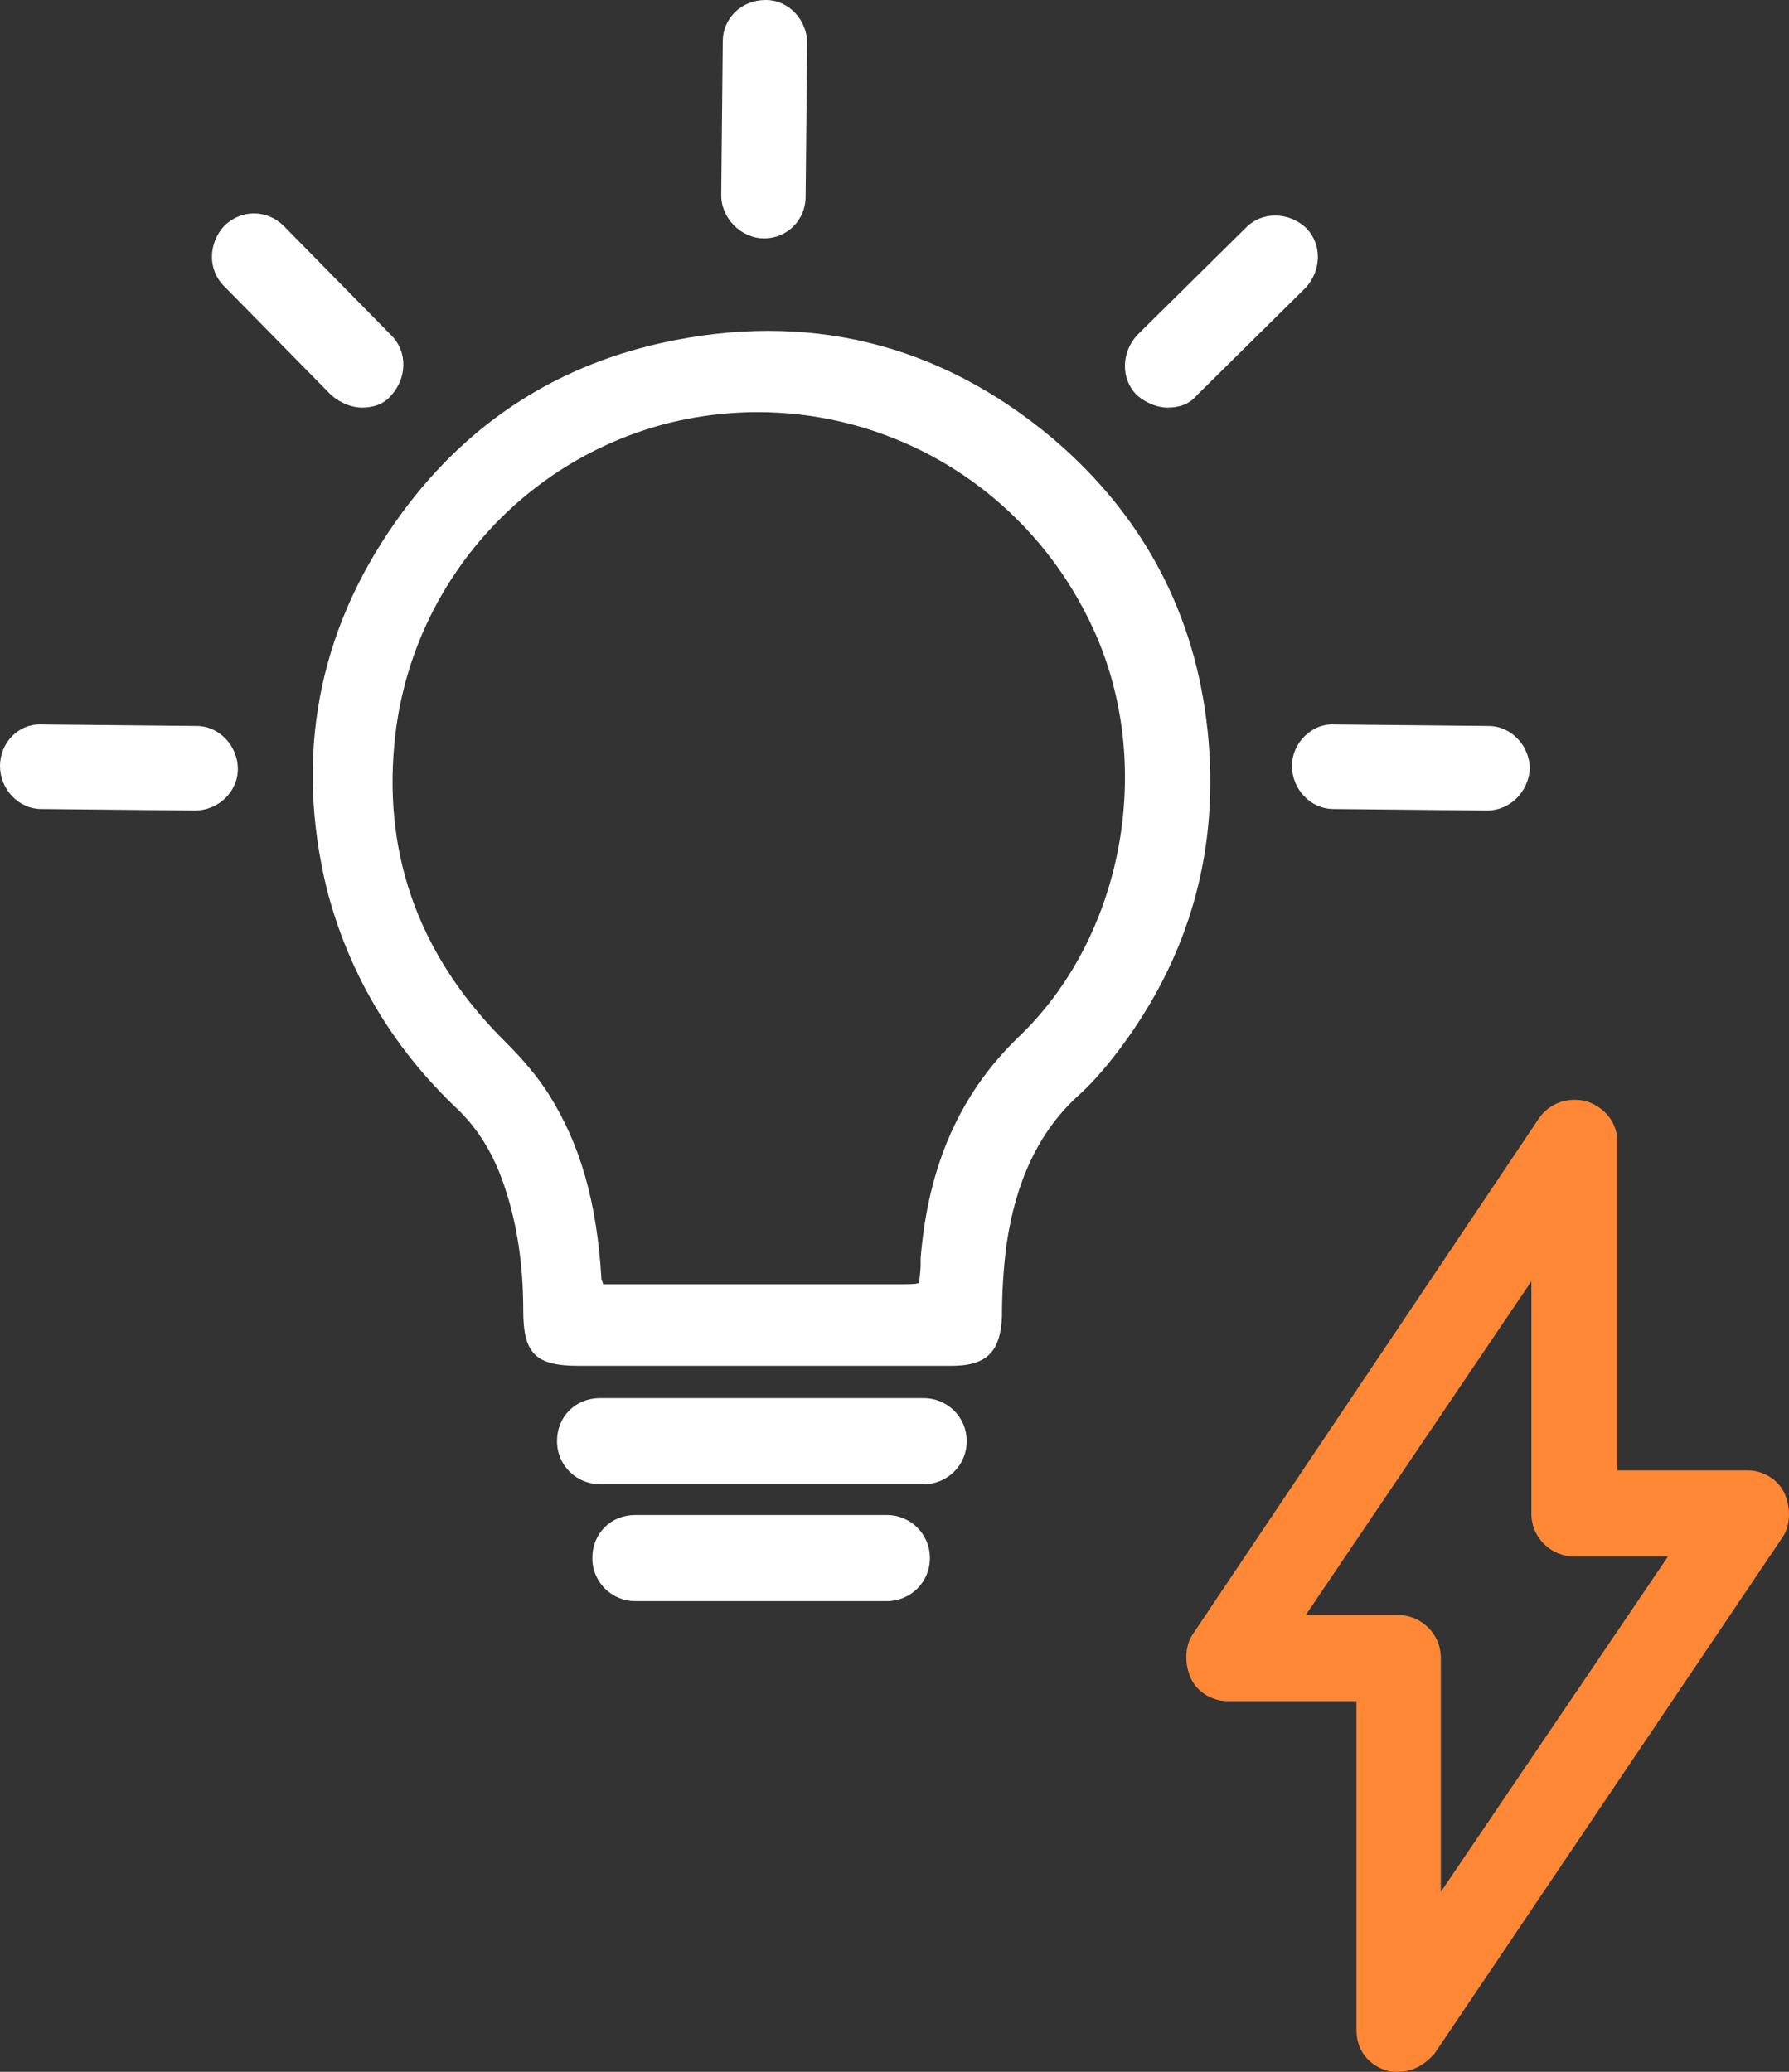
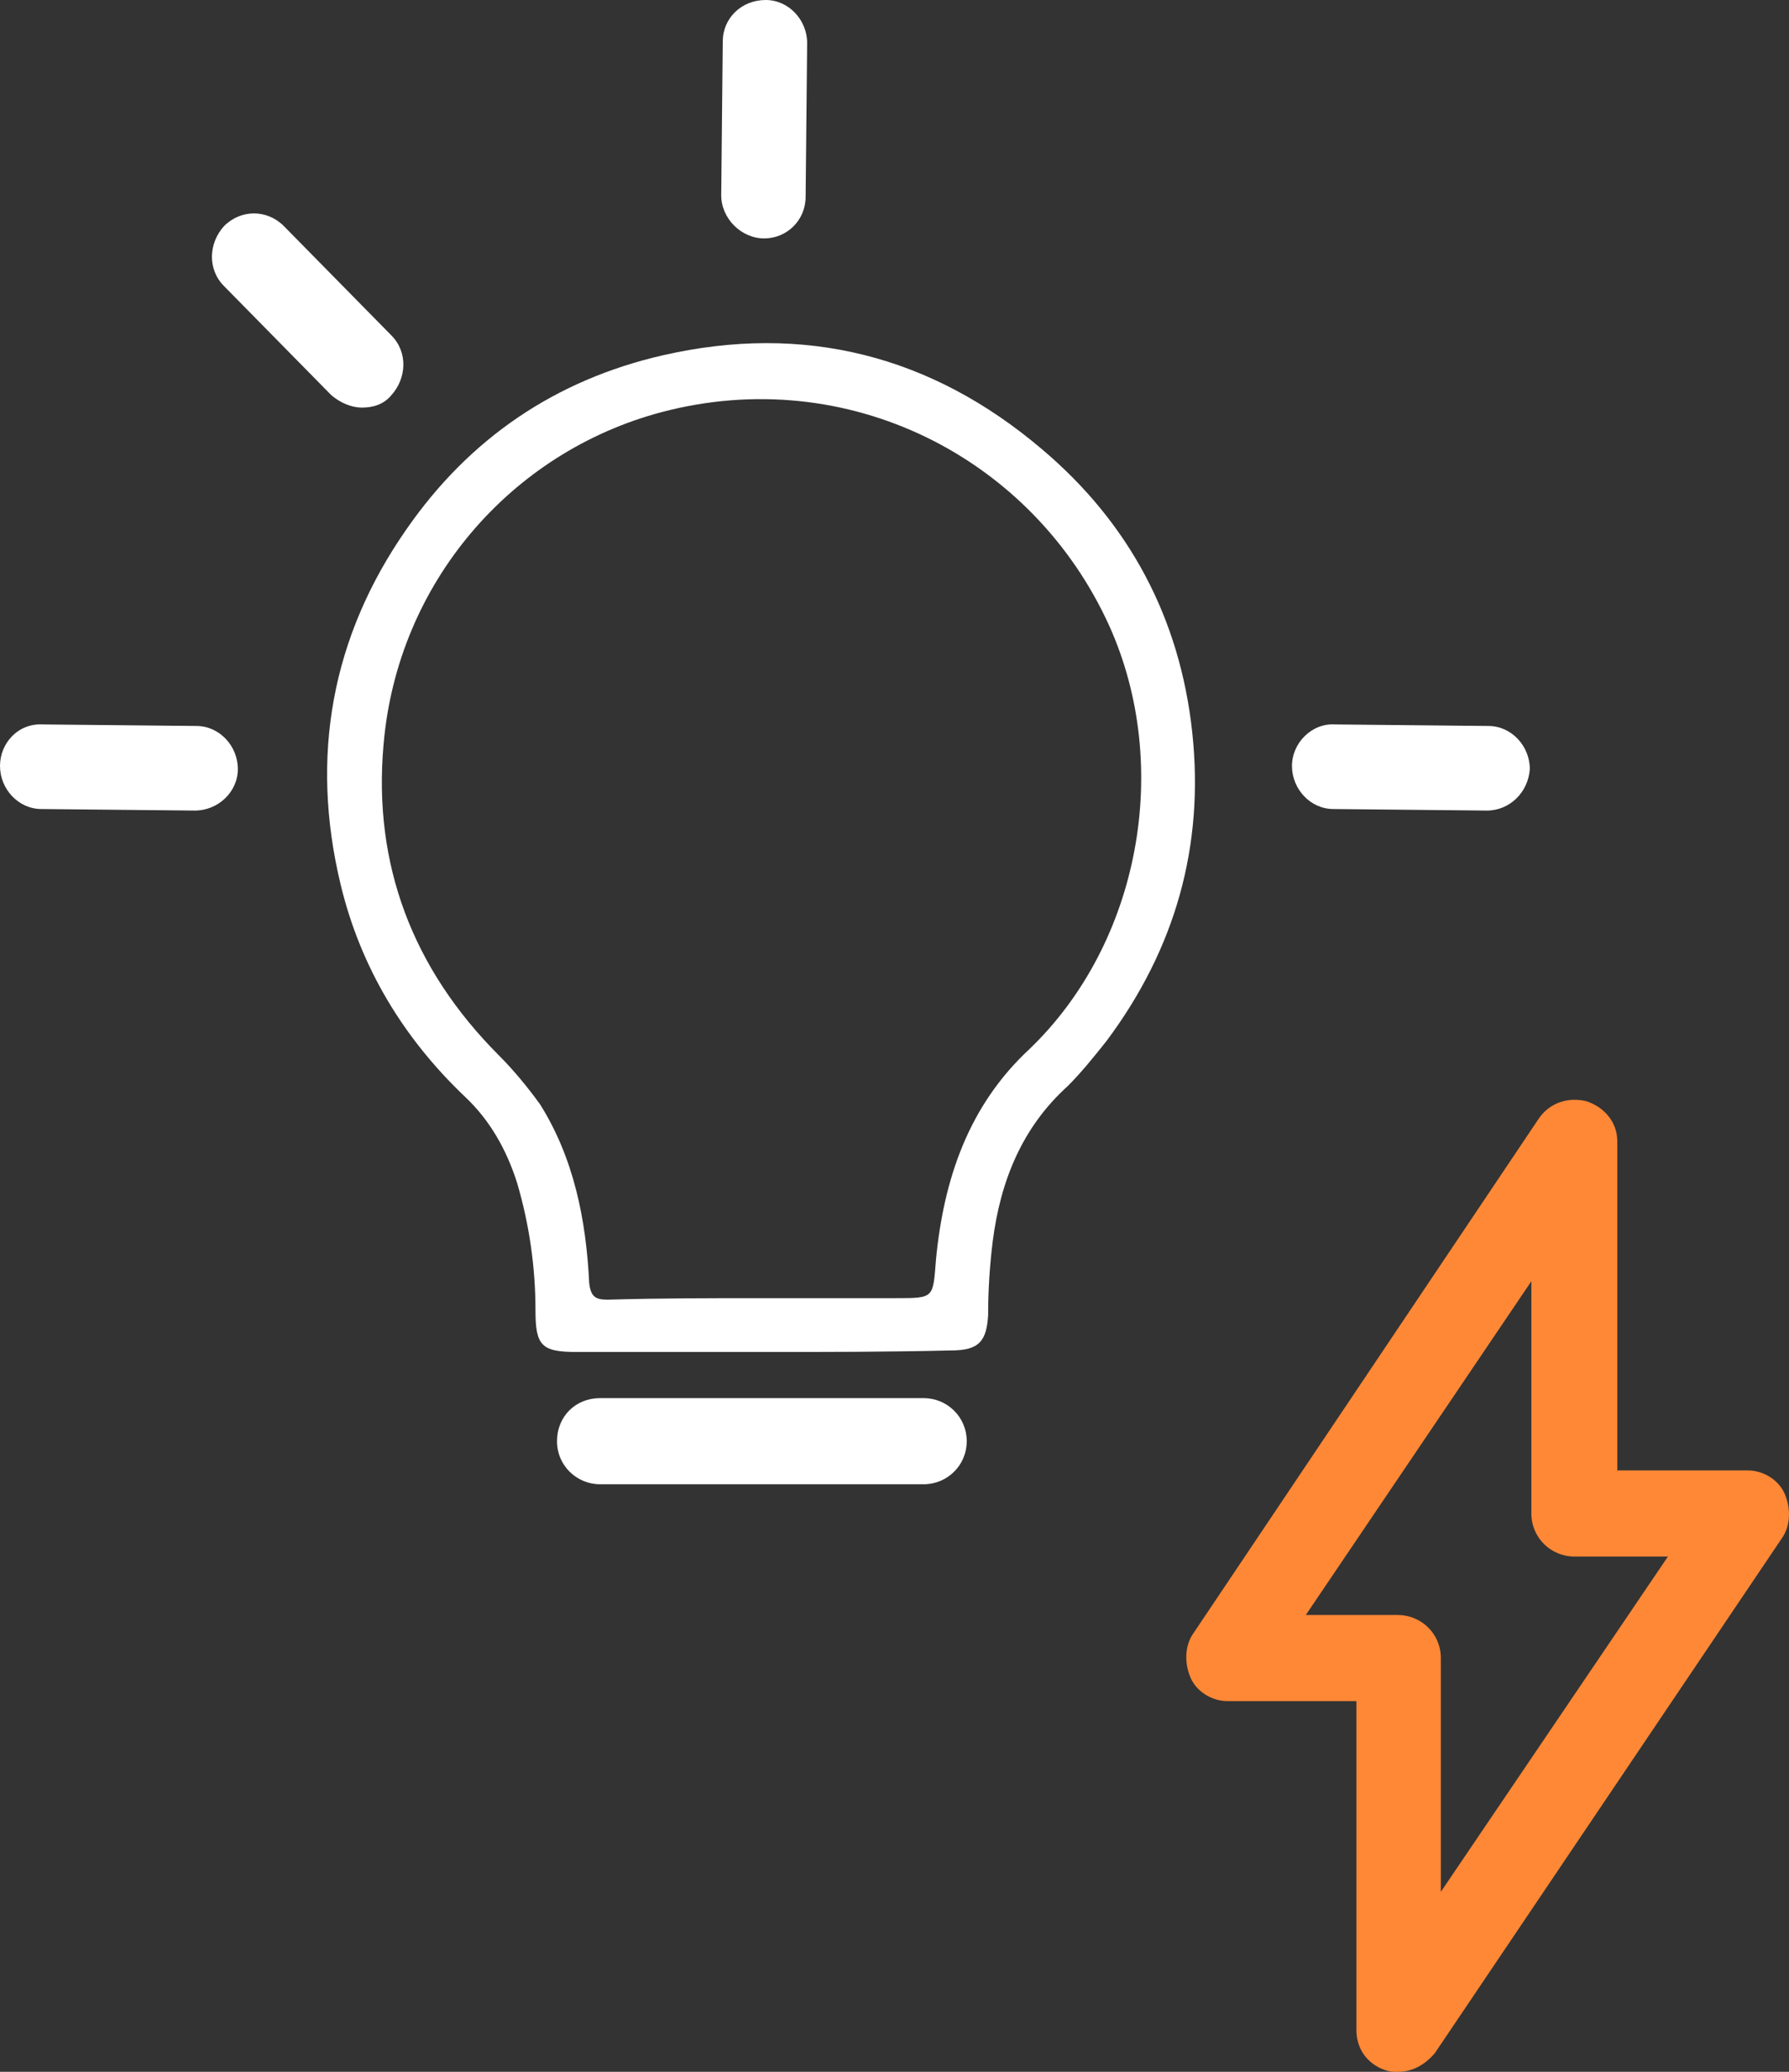
<svg xmlns="http://www.w3.org/2000/svg" width="171" height="198" viewBox="0 0 171 198" fill="none">
  <rect x="0" y="0" width="171" height="198" fill="#333333" stroke="none" />
  <g clip-path="url(#clip0_13727_4269)">
    <path d="M34.614 38.953C33.587 38.953 32.56 38.512 31.68 37.778L21.413 27.341C19.8 25.724 19.947 23.225 21.413 21.608C23.027 19.991 25.52 19.991 27.134 21.608L37.4 32.045C39.014 33.662 38.867 36.16 37.4 37.778C36.667 38.659 35.64 38.953 34.614 38.953Z" fill="white" />
    <path d="M73.044 22.784C70.844 22.784 68.938 20.873 68.938 18.668L69.084 3.969C69.084 1.764 70.844 0 73.191 0C75.391 0 77.151 1.911 77.151 4.116L77.004 18.815C77.004 21.02 75.244 22.784 73.044 22.784Z" fill="white" />
-     <path d="M111.612 38.953C110.586 38.953 109.559 38.512 108.679 37.777C107.066 36.16 107.212 33.661 108.679 32.044L119.093 21.755C120.706 20.138 123.199 20.285 124.813 21.755C126.426 23.372 126.279 25.871 124.813 27.488L114.399 37.777C113.666 38.659 112.639 38.953 111.612 38.953Z" fill="white" />
    <path d="M142.119 77.465L127.452 77.318C125.252 77.318 123.492 75.407 123.492 73.202C123.492 70.998 125.399 69.087 127.599 69.234L142.266 69.38C144.466 69.38 146.226 71.291 146.226 73.496C146.079 75.701 144.319 77.465 142.119 77.465Z" fill="white" />
    <path d="M18.627 77.465L3.96 77.318C1.76 77.318 0 75.407 0 73.202C0 70.998 1.76 69.087 4.107 69.234L18.774 69.38C20.974 69.38 22.734 71.291 22.734 73.496C22.734 75.701 20.827 77.465 18.627 77.465Z" fill="white" />
    <path d="M72.743 129.207H55.143C51.77 129.207 51.183 128.619 51.183 125.238C51.183 121.122 50.596 117.006 49.423 113.038C48.396 109.804 46.783 107.011 44.436 104.806C38.569 99.22 34.463 92.459 32.556 84.521C29.623 72.32 31.676 60.855 38.863 50.565C44.876 41.893 53.09 36.307 63.357 33.955C76.85 30.868 89.024 33.955 99.584 42.922C107.944 49.977 112.784 59.091 113.957 69.969C115.131 80.846 112.344 90.695 105.744 99.514C104.571 100.984 103.397 102.454 102.077 103.777C97.677 107.746 95.624 112.891 94.89 118.623C94.597 120.975 94.45 123.327 94.45 125.679C94.304 128.178 93.57 129.06 90.93 129.06C84.917 129.207 78.903 129.207 72.743 129.207ZM72.743 124.062H85.65C89.317 124.062 89.17 124.062 89.464 120.387C90.197 112.744 92.544 105.688 98.41 100.249C108.971 90.107 112.051 73.202 106.037 59.826C98.704 43.657 80.957 34.69 63.21 39.394C48.836 43.216 37.983 55.71 36.663 71.144C35.636 82.61 39.45 92.606 47.663 100.837C49.13 102.307 50.45 103.924 51.623 105.541C54.85 110.686 56.023 116.565 56.316 122.592C56.463 123.915 56.903 124.209 58.077 124.209C63.062 124.062 67.903 124.062 72.743 124.062Z" fill="white" />
-     <path d="M83.159 130.53H55.292C51.185 130.53 50.012 129.354 50.012 125.238C50.012 120.828 49.425 117.006 48.252 113.478C47.225 110.391 45.758 107.893 43.558 105.835C37.398 99.955 33.291 92.899 31.238 84.962C28.158 72.32 30.358 60.414 37.838 49.83C44.145 40.864 52.652 35.131 63.212 32.779C77.146 29.692 89.759 32.779 100.613 41.893C109.266 49.242 114.253 58.65 115.426 69.821C116.6 80.993 113.813 91.282 106.919 100.396C105.453 102.307 104.279 103.63 102.959 104.806C99.293 108.187 97.093 112.89 96.213 118.917C95.919 121.122 95.772 123.474 95.772 125.826C95.626 129.207 94.306 130.53 90.933 130.53H83.159ZM72.746 127.884H90.786C92.692 127.884 92.839 127.737 92.986 125.826C93.132 123.327 93.132 120.975 93.573 118.623C94.453 111.861 96.946 106.717 101.199 102.895C102.373 101.866 103.399 100.543 104.719 98.779C111.173 90.253 113.813 80.699 112.639 70.115C111.466 59.532 106.773 50.712 98.706 43.95C88.439 35.278 76.706 32.338 63.505 35.278C53.678 37.483 45.758 42.922 39.745 51.3C32.852 61.296 30.798 72.32 33.585 84.227C35.345 91.723 39.305 98.338 45.172 103.924C47.665 106.276 49.425 109.216 50.599 112.743C51.772 116.565 52.358 120.681 52.505 125.238C52.505 127.002 53.385 127.884 55.145 127.884H72.746ZM58.079 125.385C56.905 125.385 55.292 125.091 55.145 122.592C54.705 115.536 53.239 110.538 50.599 106.276C49.718 104.806 48.398 103.336 46.932 101.719C38.278 93.193 34.465 82.757 35.492 70.997C36.812 55.416 47.958 42.187 63.065 38.071C81.106 33.22 99.733 42.04 107.359 59.238C113.666 73.202 110.293 90.841 99.439 101.131C94.306 105.982 91.666 112.155 90.933 120.387V120.681C90.639 124.65 90.052 125.091 85.799 125.091H69.079C65.412 125.385 61.745 125.385 58.079 125.385ZM57.639 122.739H85.652C86.679 122.739 87.706 122.739 87.852 122.592C87.852 122.445 87.999 121.563 87.999 120.681V120.24C88.732 111.273 91.812 104.512 97.239 99.22C107.359 89.665 110.439 73.202 104.573 60.267C97.386 44.392 80.079 36.16 63.359 40.57C49.278 44.392 39.012 56.592 37.692 71.144C36.665 82.169 40.332 91.723 48.398 99.661C50.158 101.425 51.478 103.042 52.505 104.659C55.438 109.363 57.052 114.801 57.492 122.298C57.64 122.592 57.639 122.739 57.639 122.739Z" fill="white" />
    <path d="M133.614 198C133.174 198 132.881 198 132.441 197.853C130.681 197.265 129.654 195.795 129.654 194.031V162.574H117.334C115.867 162.574 114.401 161.692 113.814 160.369C113.227 159.046 113.227 157.429 113.96 156.253L147.108 106.864C148.134 105.394 149.894 104.806 151.654 105.247C153.414 105.835 154.588 107.305 154.588 109.069V140.525H167.055C168.521 140.525 169.988 141.407 170.575 142.73C171.161 144.053 171.161 145.67 170.428 146.846L137.134 196.236C136.108 197.412 134.934 198 133.614 198ZM124.814 154.343H133.614C135.814 154.343 137.721 156.106 137.721 158.458V180.801L159.428 148.757H150.481C148.281 148.757 146.374 146.993 146.374 144.641V122.445L124.814 154.343Z" fill="#FE8836" />
    <path d="M88.296 141.849H57.349C55.149 141.849 53.242 140.085 53.242 137.733C53.242 135.381 55.002 133.617 57.349 133.617H88.296C90.496 133.617 92.403 135.381 92.403 137.733C92.403 140.085 90.496 141.849 88.296 141.849Z" fill="white" />
-     <path d="M84.778 153.02H60.724C58.524 153.02 56.617 151.256 56.617 148.904C56.617 146.552 58.377 144.788 60.724 144.788H84.778C86.978 144.788 88.884 146.552 88.884 148.904C88.884 151.256 86.978 153.02 84.778 153.02Z" fill="white" />
  </g>
  <defs>
    <clipPath id="clip0_13727_4269">
      <rect width="171" height="198" fill="white" />
    </clipPath>
  </defs>
</svg>